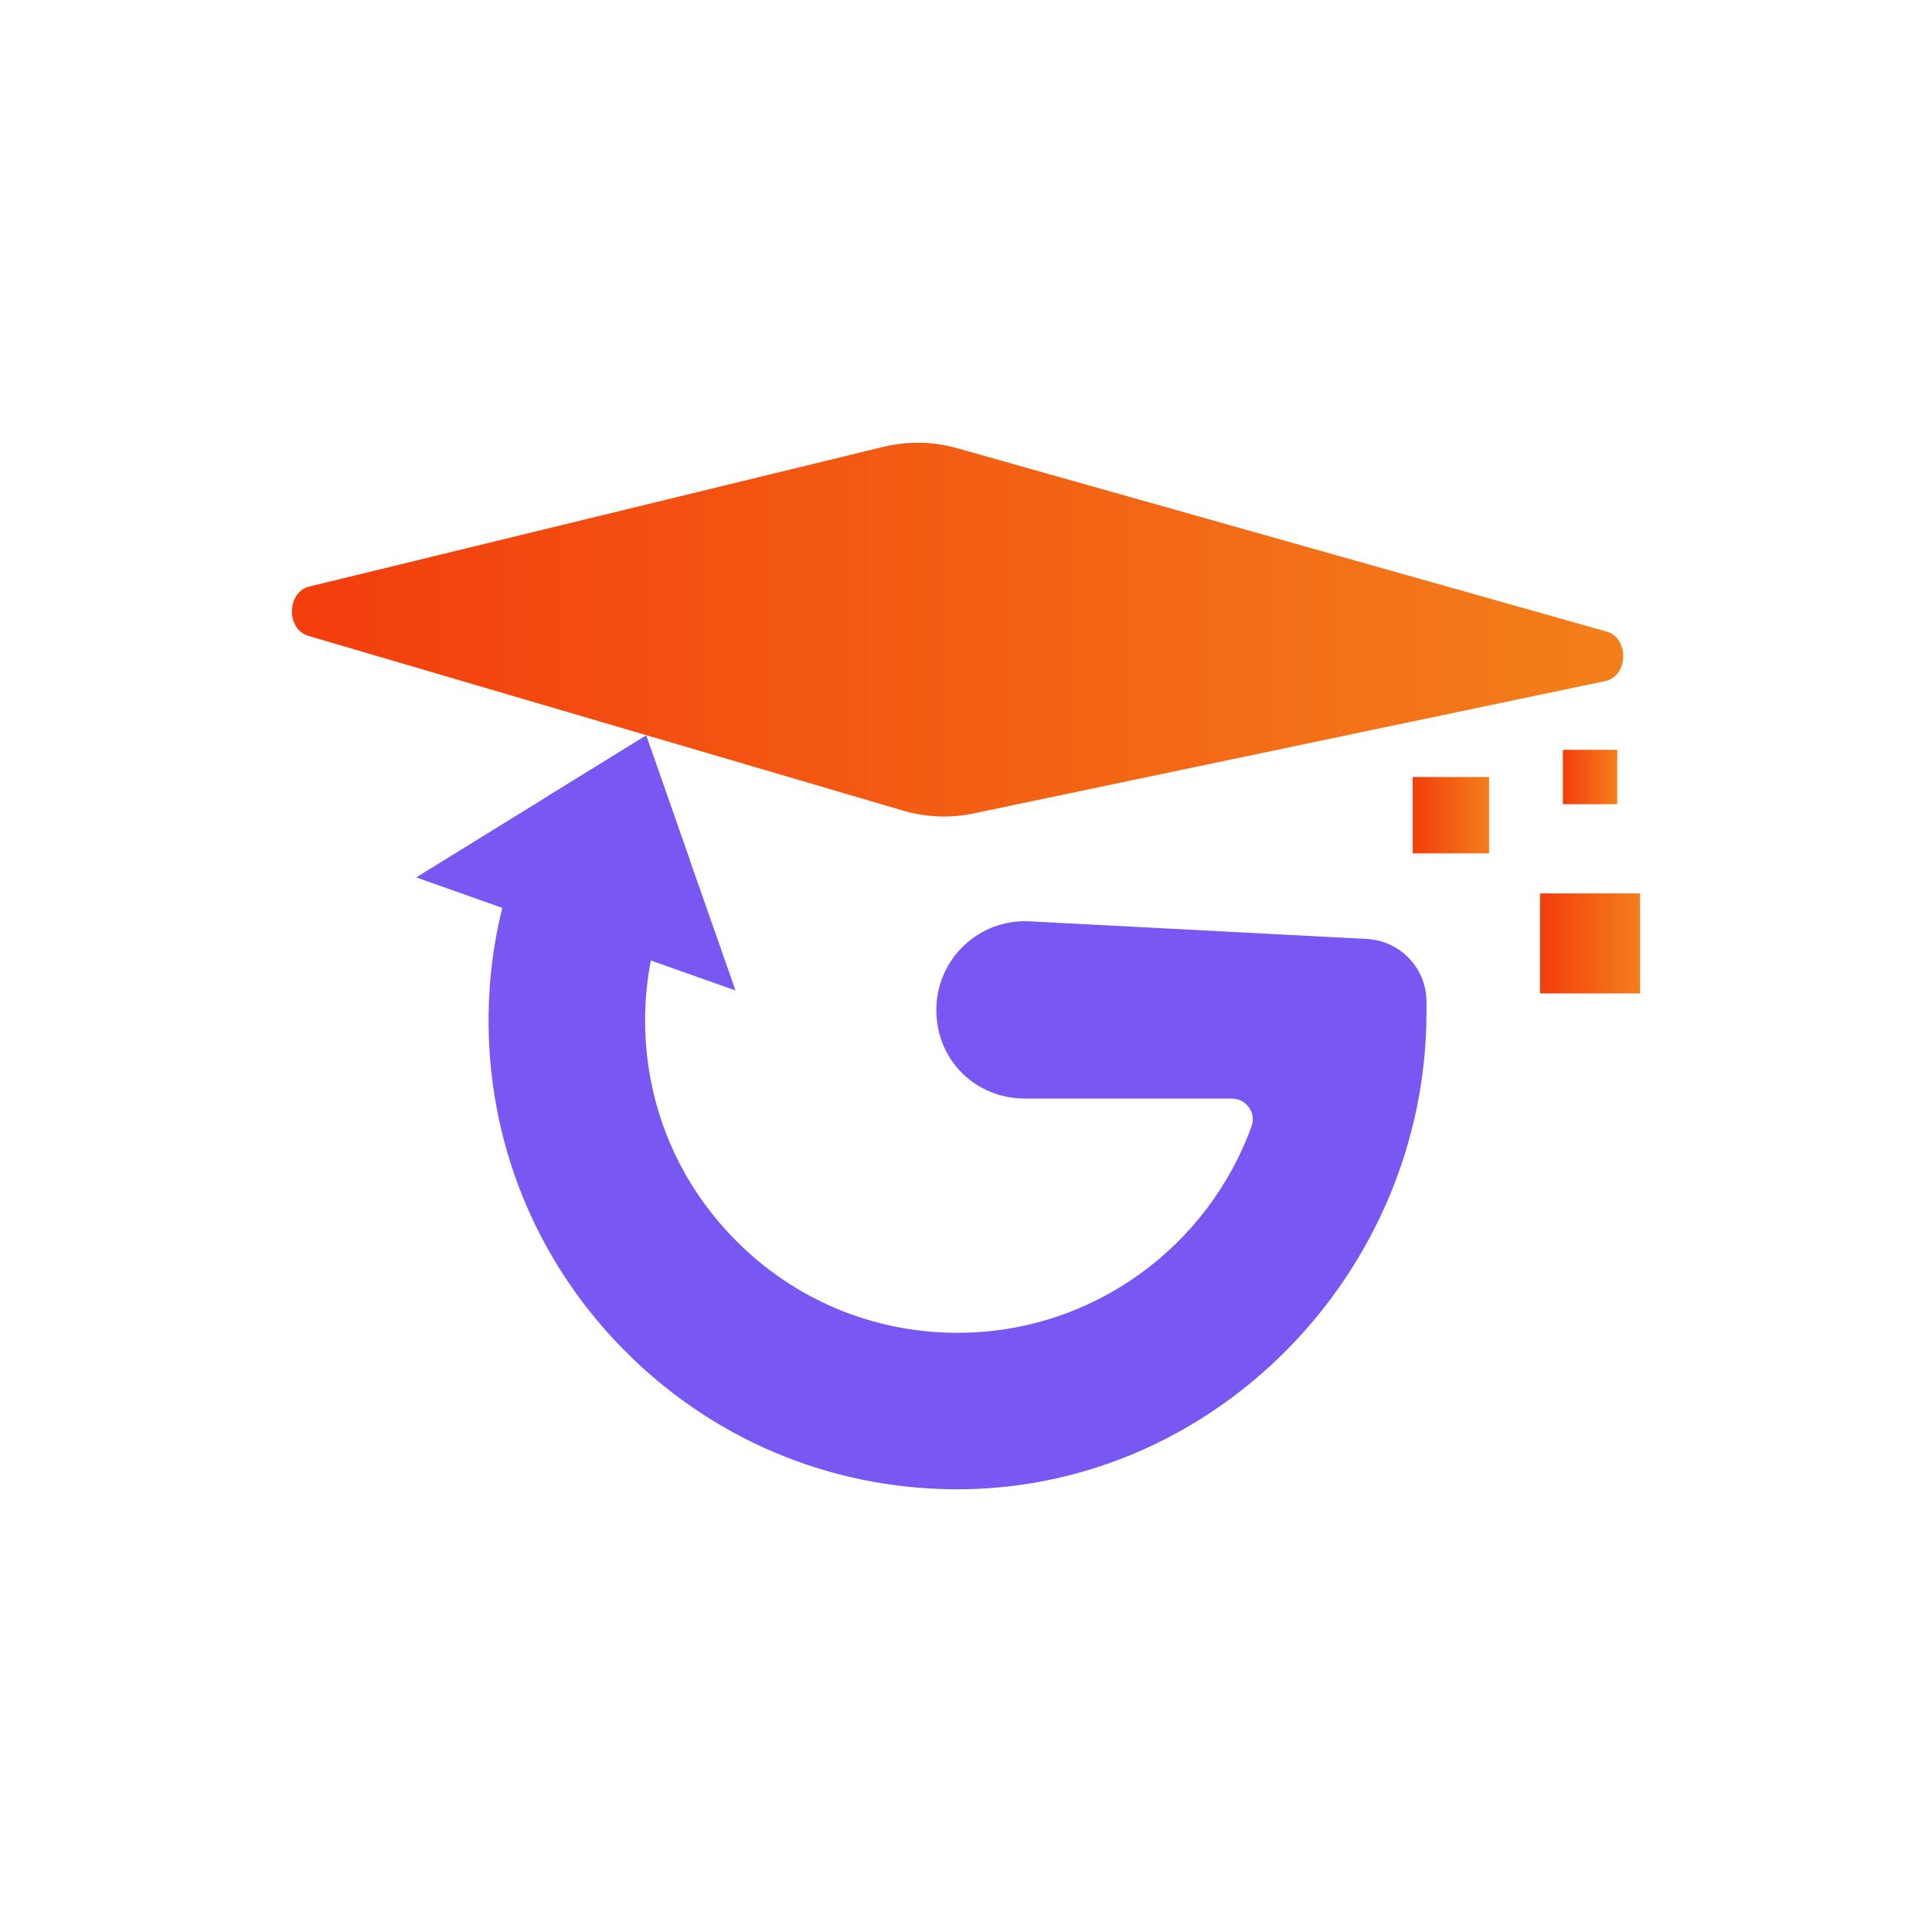
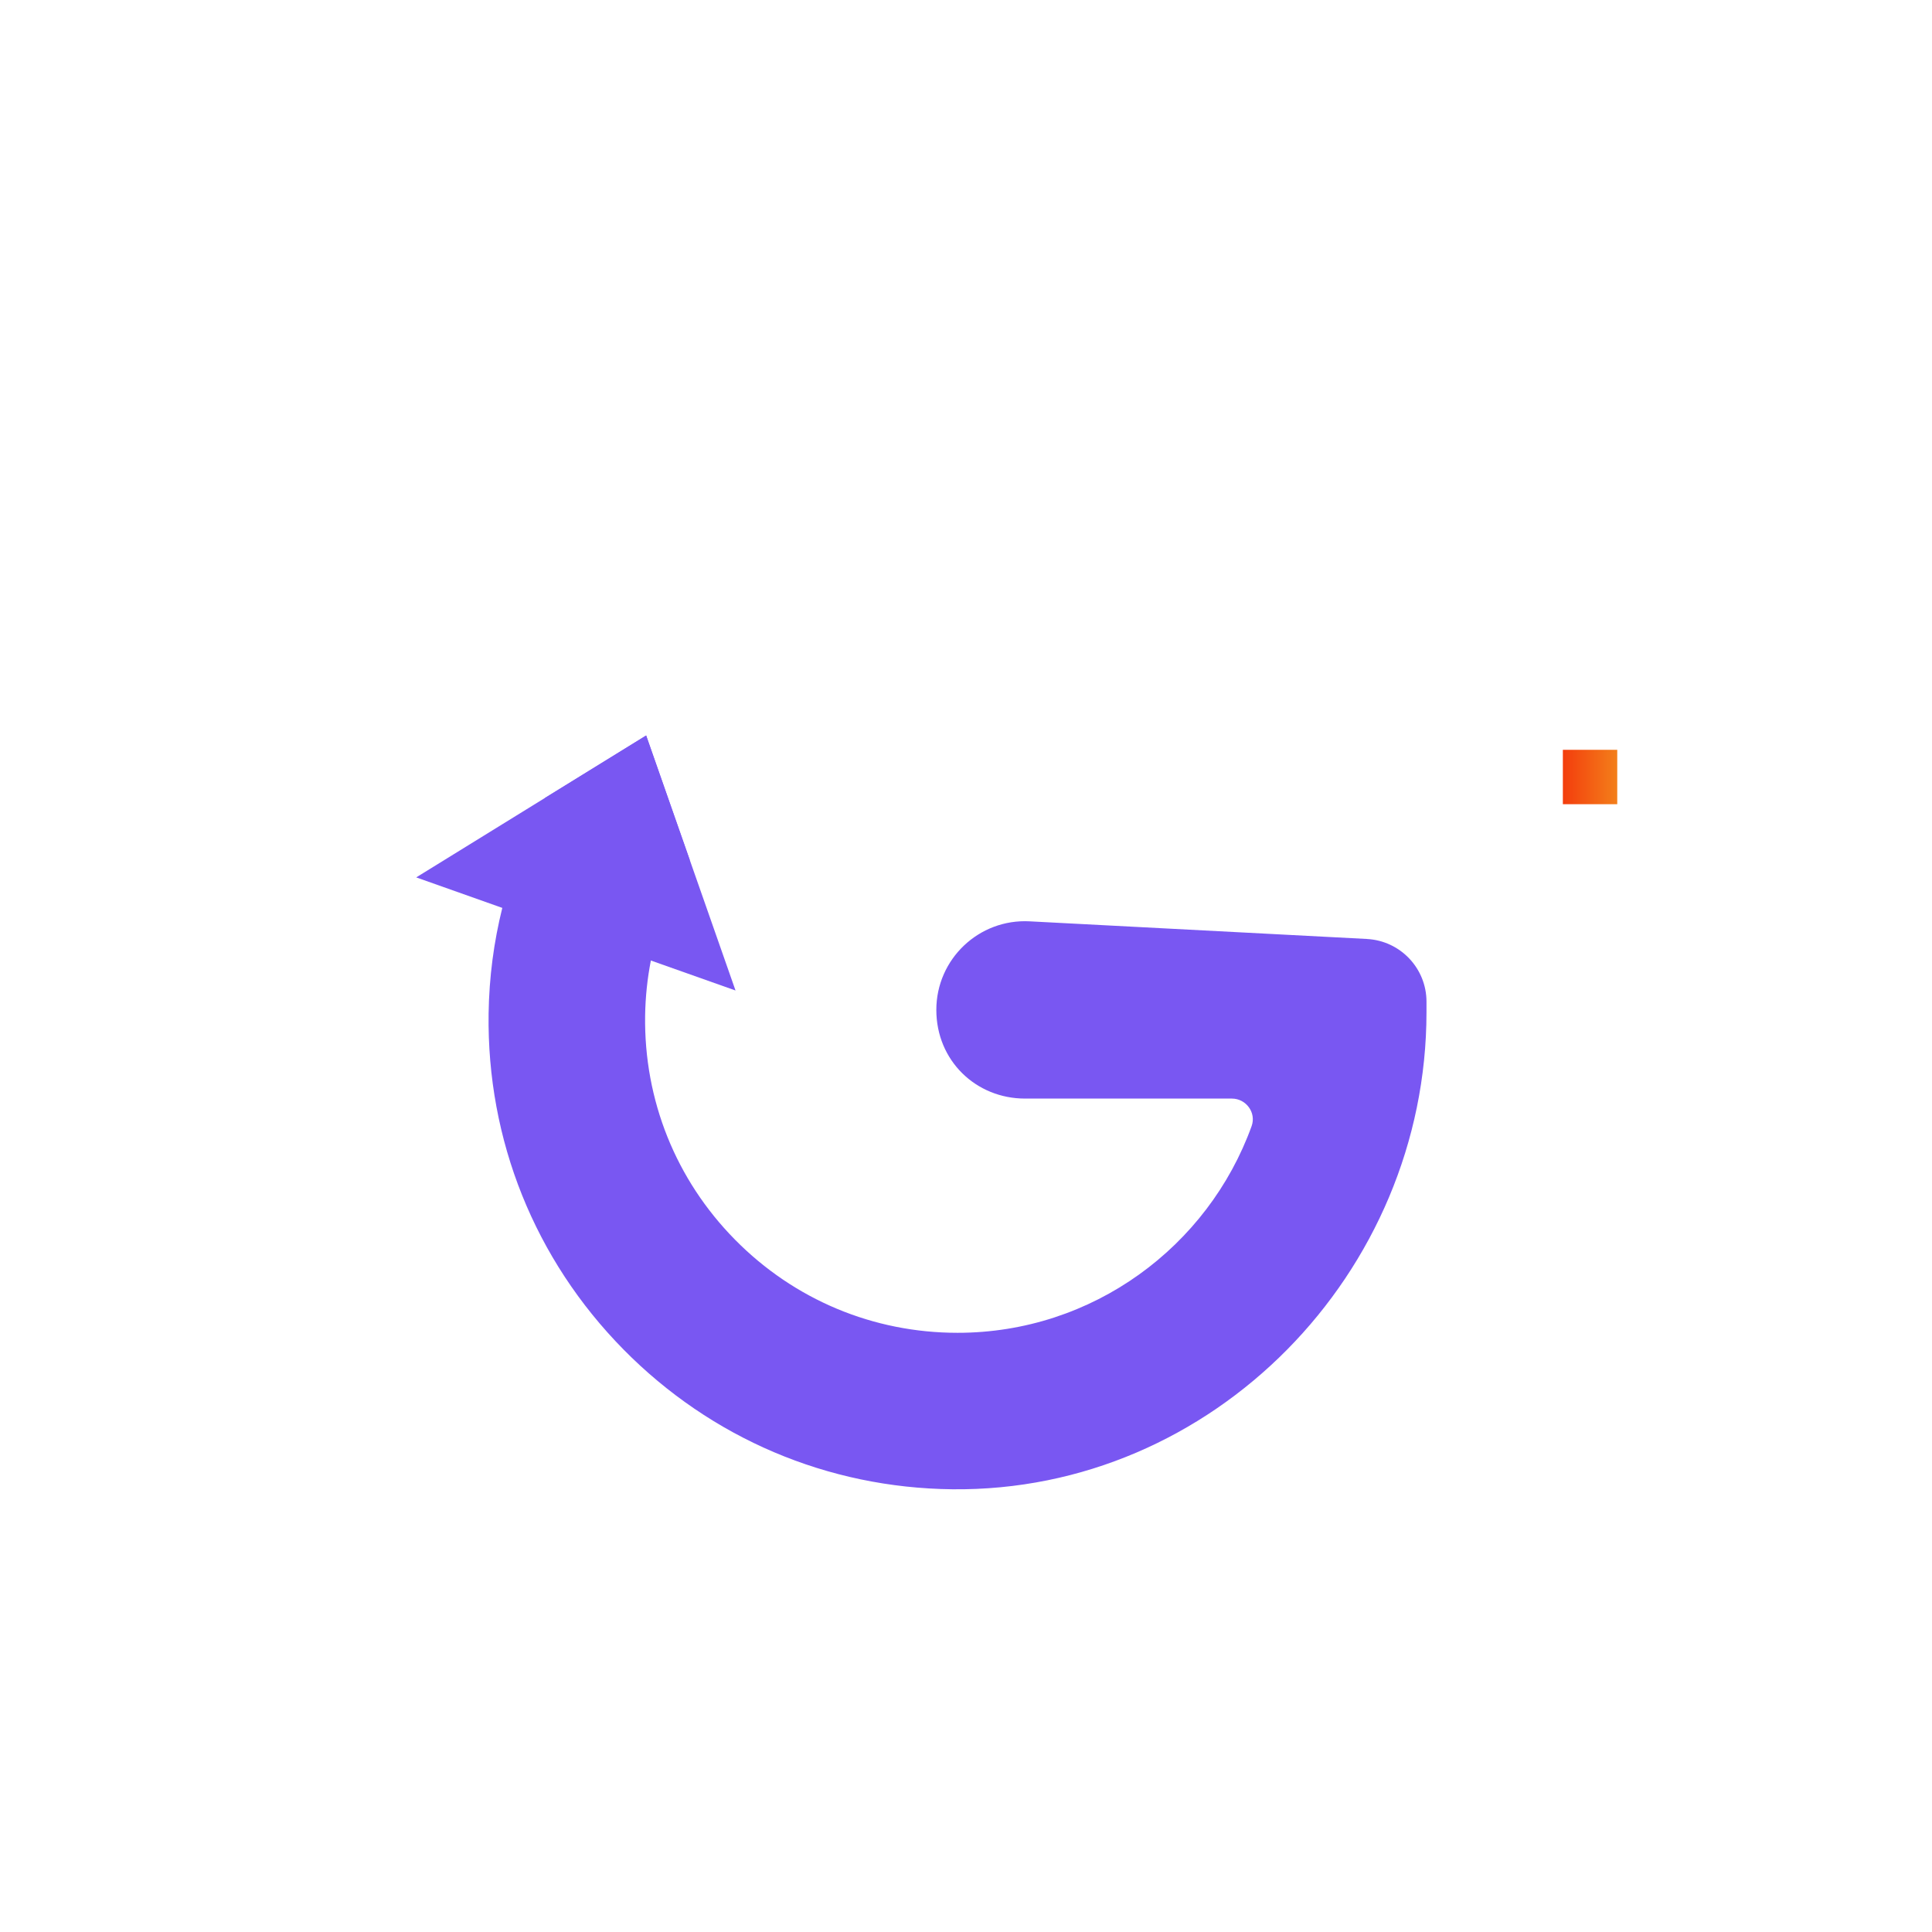
<svg xmlns="http://www.w3.org/2000/svg" xmlns:xlink="http://www.w3.org/1999/xlink" id="Layer_1" data-name="Layer 1" viewBox="0 0 769 769">
  <defs>
    <style>
      .cls-1 {
        fill: url(#linear-gradient-2);
      }

      .cls-2 {
        fill: #7957f2;
      }

      .cls-3 {
        fill: url(#linear-gradient-3);
      }
  
      .cls-4 {
        fill: url(#linear-gradient);
      }

      .cls-5 {
        fill: url(#linear-gradient-4);
      }
    </style>
    <linearGradient id="linear-gradient" x1="116.19" y1="250.61" x2="646.1" y2="250.61" gradientUnits="userSpaceOnUse">
      <stop offset="0" stop-color="#f33d0d" />
      <stop offset="1" stop-color="#f37f1a" />
    </linearGradient>
    <linearGradient id="linear-gradient-2" x1="622.07" y1="309.28" x2="643.73" y2="309.28" xlink:href="#linear-gradient" />
    <linearGradient id="linear-gradient-3" x1="562.31" y1="324.48" x2="592.71" y2="324.48" xlink:href="#linear-gradient" />
    <linearGradient id="linear-gradient-4" x1="612.99" y1="375.52" x2="652.81" y2="375.52" xlink:href="#linear-gradient" />
  </defs>
-   <path class="cls-4" d="M639.44,251.37l-52.16-14.73-26.57-7.5-179.68-50.73c-9.66-2.73-19.72-2.91-29.45-.55l-228.46,55.6c-9.04,2.2-9.3,17.02-.35,19.65l86.36,25.37,150.23,44.15c9.23,2.71,18.85,3.1,28.22,1.14l150.01-31.44,61.64-12.91,5.98-1.26,33.72-7.06c9.27-1.94,9.66-17.15,.51-19.73Z" />
  <rect class="cls-1" x="622.07" y="298.45" width="21.65" height="21.65" />
-   <rect class="cls-3" x="562.31" y="309.28" width="30.4" height="30.4" />
-   <rect class="cls-5" x="612.99" y="355.61" width="39.81" height="39.81" />
  <g>
    <path class="cls-2" d="M544.1,373.74l-134.27-7.02c-20.19-1.06-37.14,15.03-37.14,35.25s15.8,35.3,35.3,35.3h82.33c5.67,0,9.79,5.61,7.87,10.95-17.3,47.91-63.23,82.28-117.05,82.28-33.55,0-65.01-13.17-88.57-37.06-23.56-23.88-36.26-55.54-35.79-89.12,.11-7.5,.89-14.86,2.29-22,2.82-14.36,8.13-27.86,15.47-40.02l-17.36-49.55-40.16,24.79c-7.46,13.69-13.24,28.4-17.09,43.84-3.37,13.52-5.24,27.59-5.45,42.06-.71,50.38,18.38,97.88,53.73,133.74,34.87,35.35,81.24,55.05,130.79,55.6,103.83,1.15,188.79-86.11,188.79-189.94v-4.12c0-13.3-10.41-24.27-23.7-24.97Z" />
    <polygon class="cls-2" points="292.76 394.25 259.08 382.32 199.95 361.38 165.67 349.23 217.03 317.53 257.2 292.75 274.55 342.29 292.76 394.25" />
  </g>
</svg>